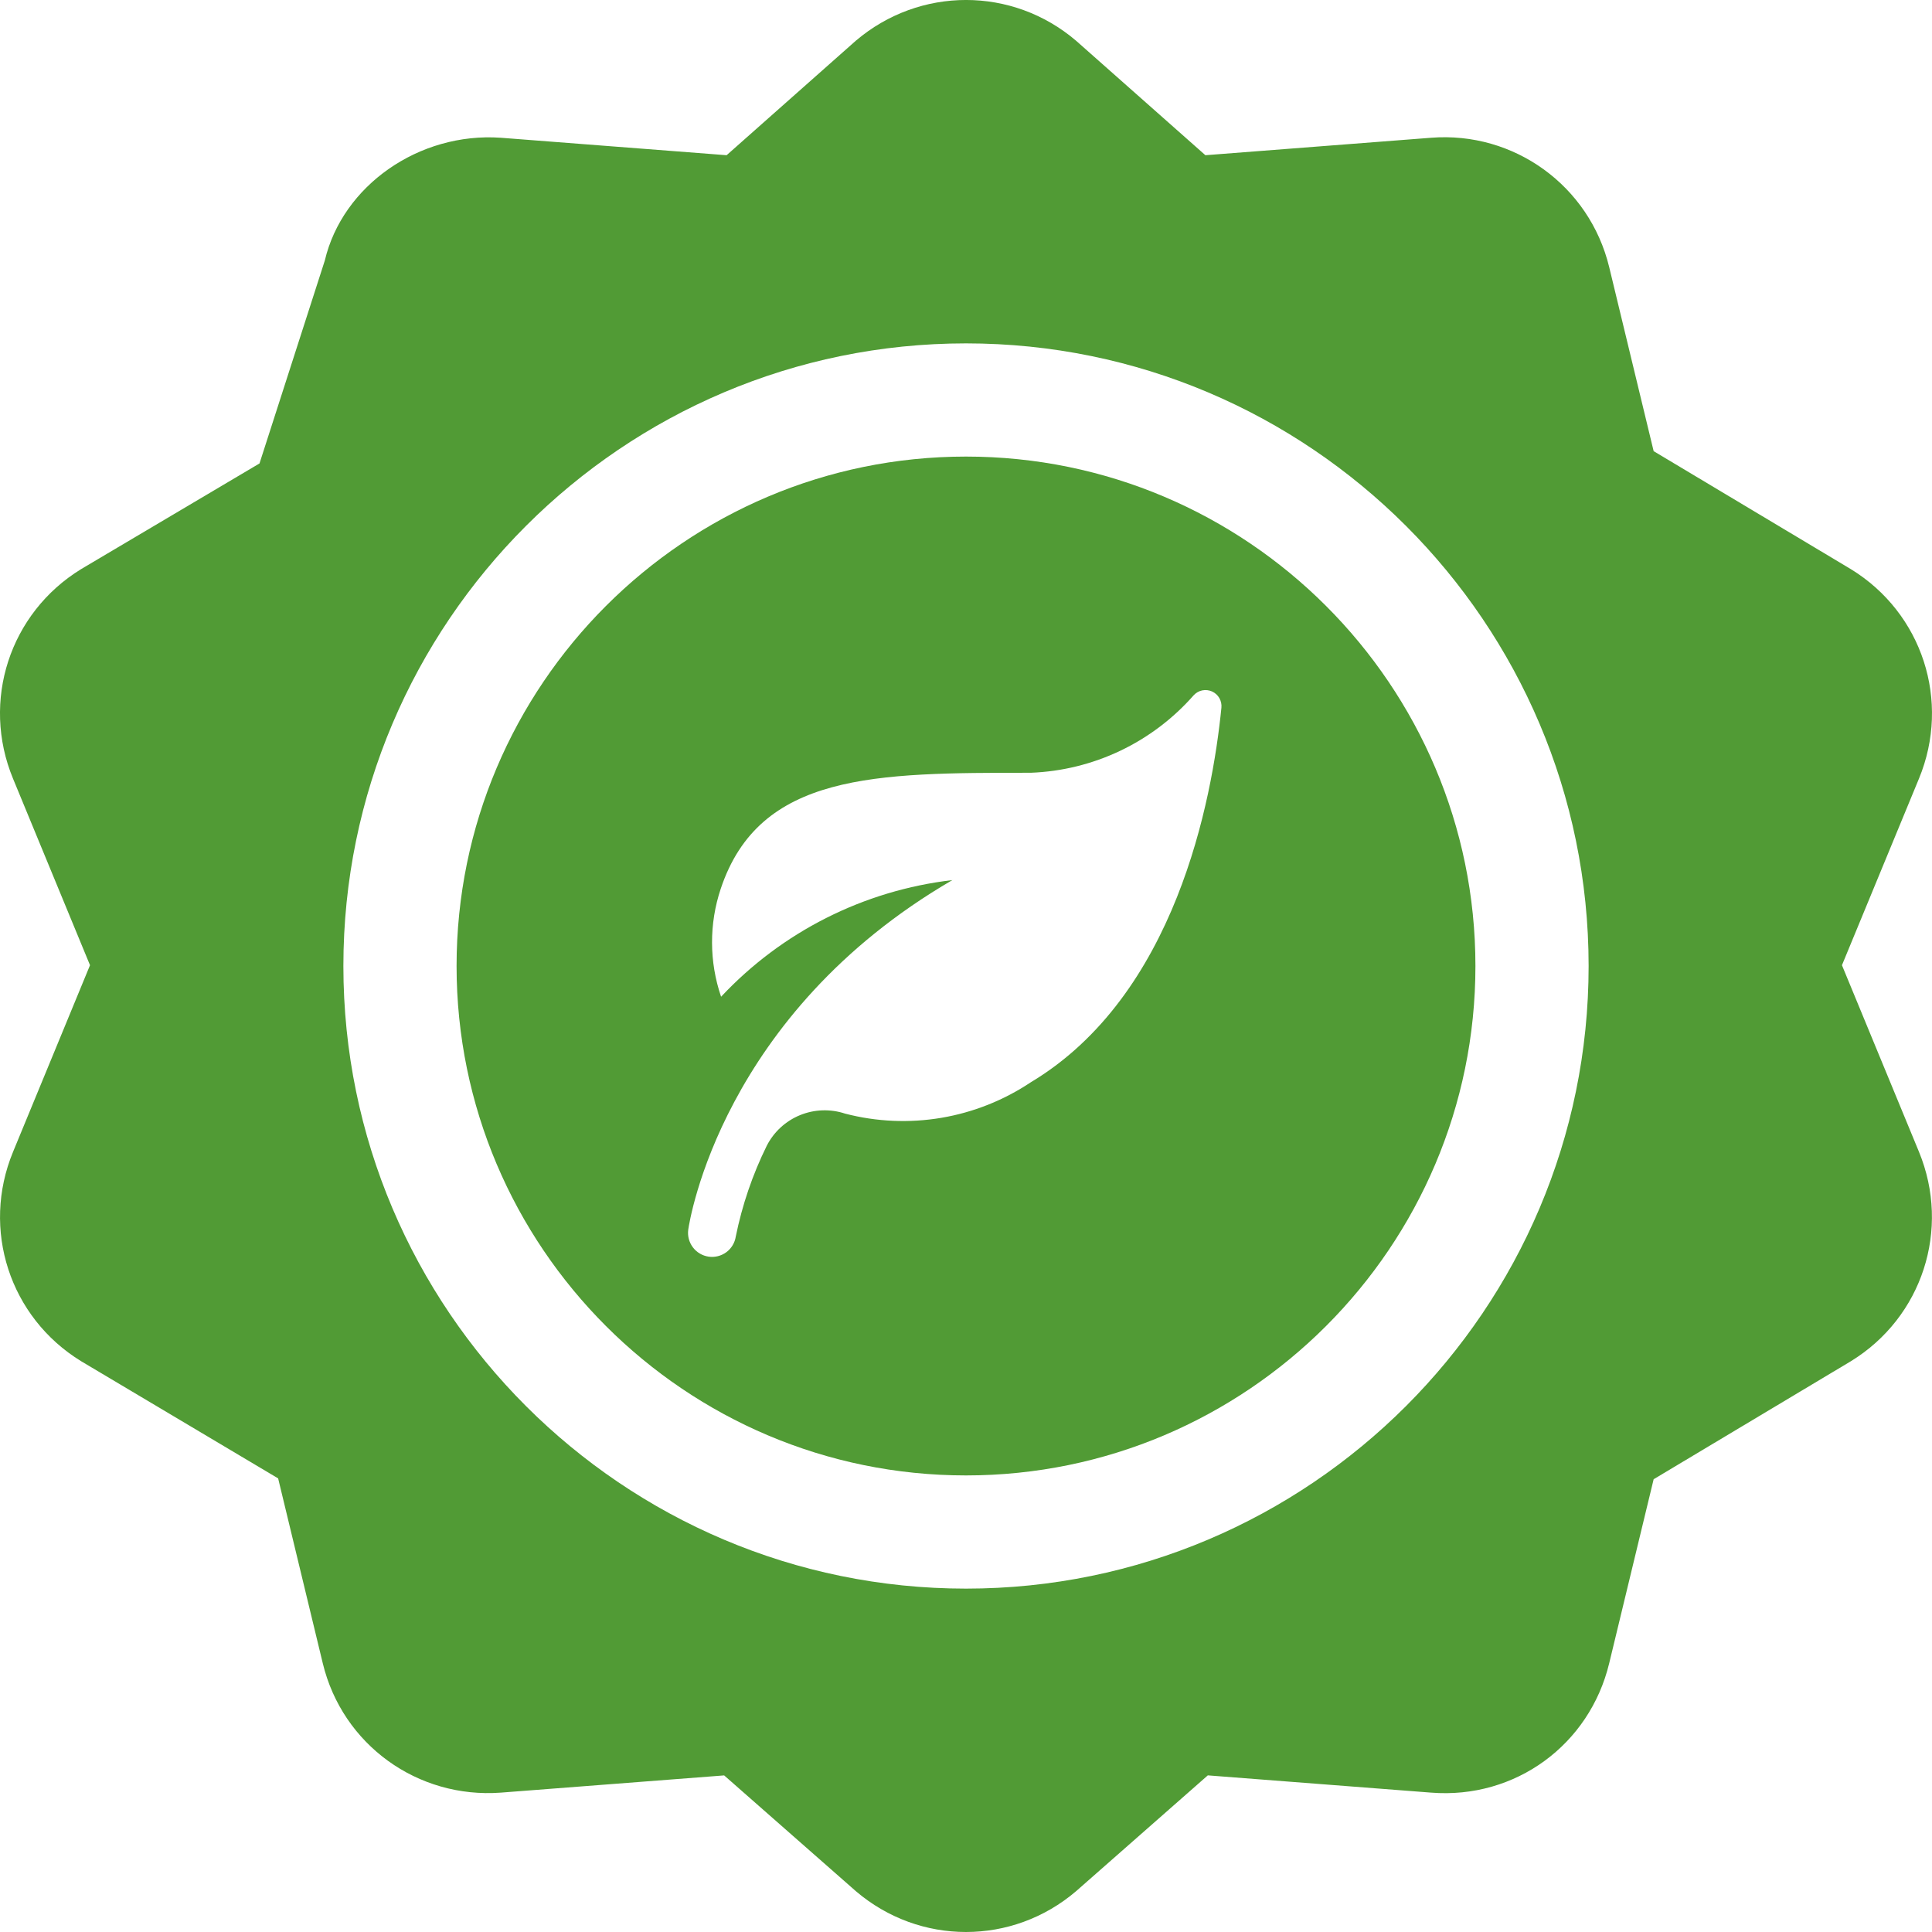
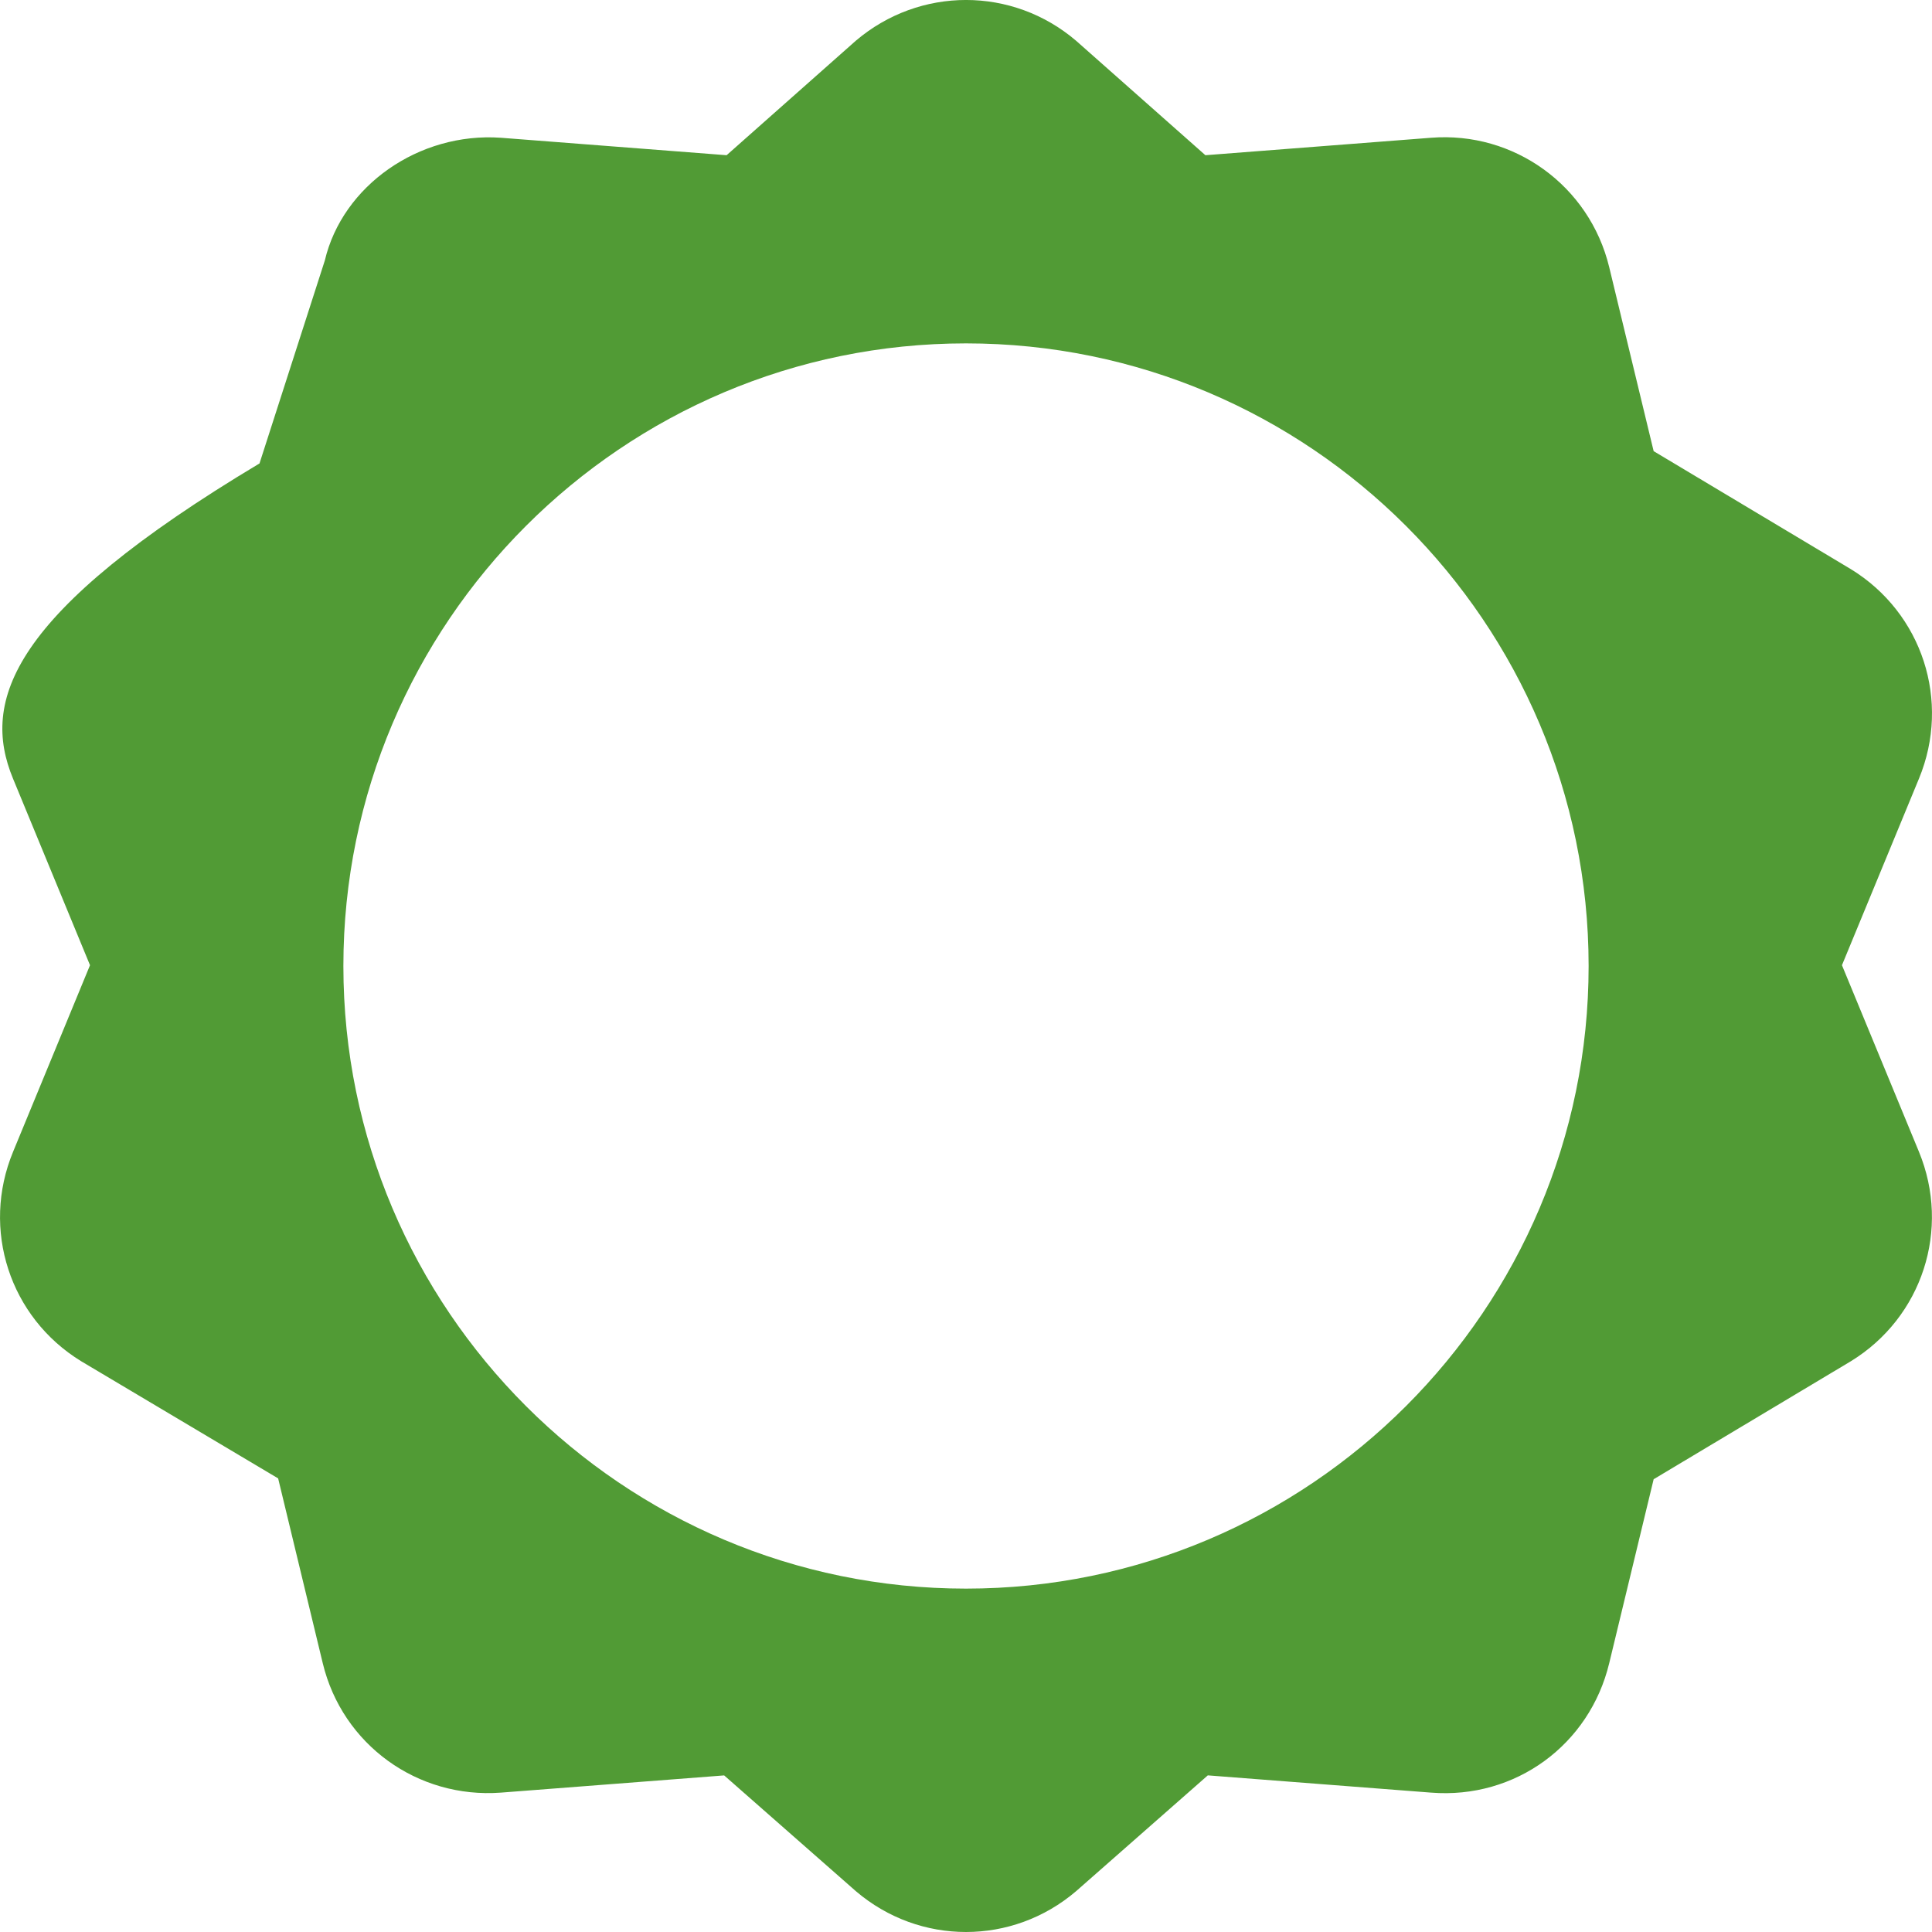
<svg xmlns="http://www.w3.org/2000/svg" width="56" height="56" viewBox="0 0 56 56" fill="none">
  <g clip-path="url(#clip0_366_928)">
-     <path d="M53.65 16.498L47.932 13.077L46.644 7.745C46.072 5.38 43.882 3.804 41.48 3.993L34.939 4.499L31.191 1.181C29.346 -0.394 26.66 -0.394 24.808 1.179L21.061 4.499L14.519 3.993C12.145 3.826 9.926 5.382 9.415 7.551C9.309 7.88 7.398 13.818 7.522 13.433L2.351 16.496C0.279 17.768 -0.551 20.322 0.377 22.568L2.609 27.977L0.379 33.385C-0.551 35.633 0.281 38.185 2.351 39.455L8.062 42.852L9.355 48.208C9.924 50.571 12.104 52.14 14.519 51.96L20.99 51.461L24.808 54.817C25.733 55.606 26.866 56 28 56C29.133 56 30.267 55.606 31.191 54.817L35.009 51.46L41.48 51.96C43.925 52.154 46.075 50.573 46.644 48.208L47.932 42.876L53.65 39.455C55.718 38.185 56.548 35.633 55.622 33.385L53.39 27.977L55.623 22.567C56.55 20.322 55.72 17.768 53.65 16.498ZM28 46.047C18.049 46.047 9.953 37.951 9.953 28C9.953 18.049 18.049 9.953 28 9.953C37.951 9.953 46.047 18.049 46.047 28C46.047 37.951 37.951 46.047 28 46.047Z" fill="#519B35" />
-     <path fill-rule="evenodd" clip-rule="evenodd" d="M13.234 28C13.234 19.858 19.858 13.234 28 13.234C36.142 13.234 42.766 19.858 42.766 28C42.766 36.142 36.142 42.766 28 42.766C19.858 42.766 13.234 36.142 13.234 28ZM29.877 31.371C34.073 28.856 35.134 23.21 35.403 20.515C35.413 20.418 35.392 20.32 35.344 20.235C35.296 20.151 35.222 20.084 35.133 20.043C35.044 20.003 34.945 19.992 34.849 20.011C34.754 20.03 34.667 20.08 34.601 20.151C34.007 20.827 33.283 21.375 32.47 21.762C31.658 22.148 30.776 22.365 29.877 22.399H29.862C25.376 22.399 22.013 22.399 20.891 25.761C20.551 26.778 20.555 27.877 20.901 28.891C22.666 27.007 25.041 25.809 27.605 25.51C20.93 29.39 19.987 35.377 19.949 35.643C19.925 35.825 19.973 36.009 20.084 36.155C20.194 36.302 20.358 36.398 20.54 36.425C20.721 36.451 20.906 36.404 21.054 36.295C21.201 36.186 21.299 36.023 21.327 35.841C21.512 34.93 21.813 34.046 22.224 33.212C22.428 32.81 22.77 32.495 23.187 32.324C23.604 32.153 24.069 32.137 24.496 32.279C25.407 32.516 26.357 32.557 27.284 32.401C28.211 32.244 29.095 31.893 29.877 31.371Z" fill="#519B35" />
+     <path d="M53.65 16.498L47.932 13.077L46.644 7.745C46.072 5.38 43.882 3.804 41.48 3.993L34.939 4.499L31.191 1.181C29.346 -0.394 26.66 -0.394 24.808 1.179L21.061 4.499L14.519 3.993C12.145 3.826 9.926 5.382 9.415 7.551C9.309 7.88 7.398 13.818 7.522 13.433C0.279 17.768 -0.551 20.322 0.377 22.568L2.609 27.977L0.379 33.385C-0.551 35.633 0.281 38.185 2.351 39.455L8.062 42.852L9.355 48.208C9.924 50.571 12.104 52.14 14.519 51.96L20.99 51.461L24.808 54.817C25.733 55.606 26.866 56 28 56C29.133 56 30.267 55.606 31.191 54.817L35.009 51.46L41.48 51.96C43.925 52.154 46.075 50.573 46.644 48.208L47.932 42.876L53.65 39.455C55.718 38.185 56.548 35.633 55.622 33.385L53.39 27.977L55.623 22.567C56.55 20.322 55.72 17.768 53.65 16.498ZM28 46.047C18.049 46.047 9.953 37.951 9.953 28C9.953 18.049 18.049 9.953 28 9.953C37.951 9.953 46.047 18.049 46.047 28C46.047 37.951 37.951 46.047 28 46.047Z" fill="#519B35" />
  </g>
  <defs>
    <clipPath id="clip0_366_928">
      <rect width="56" height="56" fill="white" />
    </clipPath>
  </defs>
</svg>